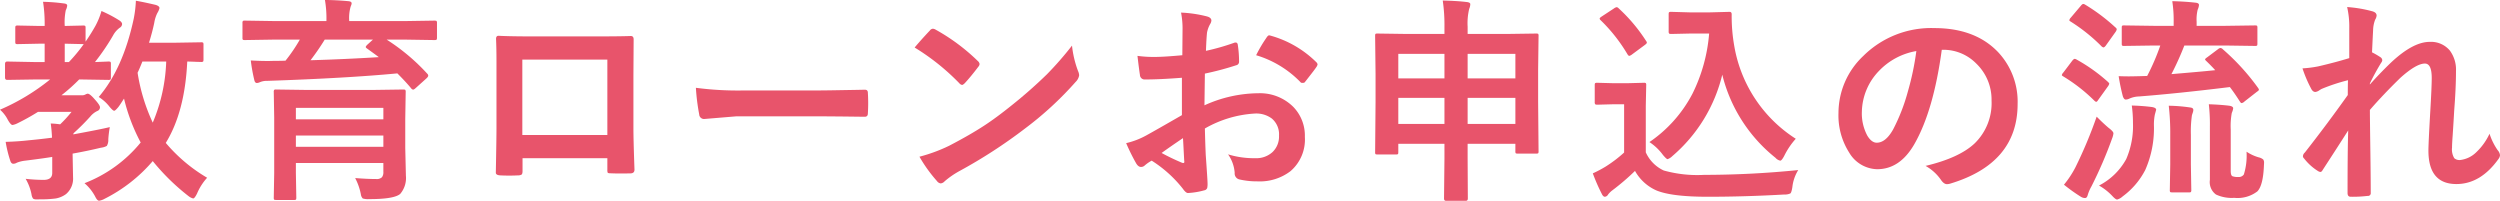
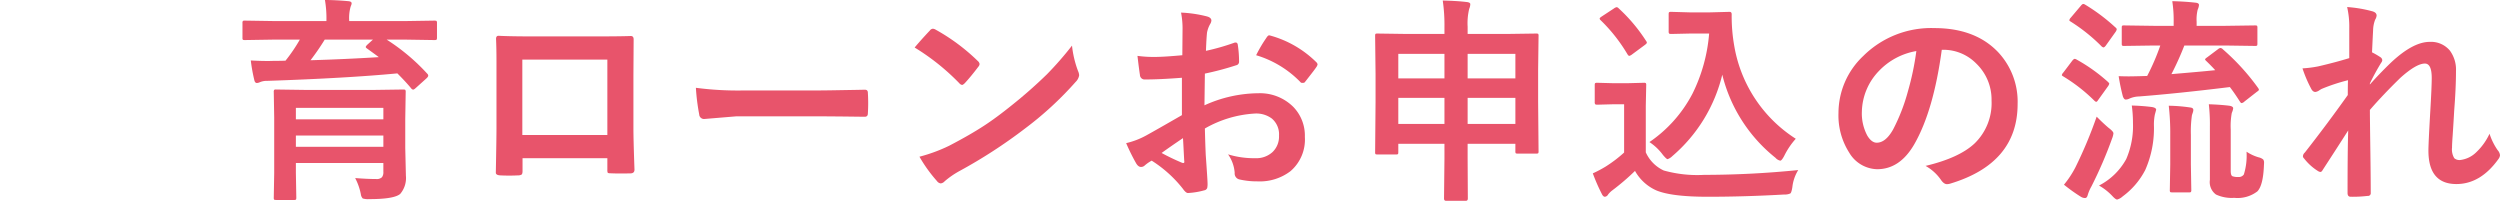
<svg xmlns="http://www.w3.org/2000/svg" width="377.106" height="30.293" viewBox="0 0 377.106 30.293">
  <defs>
    <style>
      .a {
        fill: #e8546b;
      }
    </style>
  </defs>
  <g>
-     <path class="a" d="M7.654,18.627a12.716,12.716,0,0,1,1.418.129A18.45,18.45,0,0,0,10.796,16.87h-5.06a33.059,33.059,0,0,1-3.094,1.724,2.553,2.553,0,0,1-.757.258q-.258,0-.693-.757A5.076,5.076,0,0,0,0,16.548a32.288,32.288,0,0,0,7.557-4.56H5.253l-4.157.064q-.338,0-.338-.355V9.651q0-.371.338-.37l4.157.08H6.735V6.59H5.881l-3.207.065A.51.51,0,0,1,2.353,6.59a.601.601,0,0,1-.048-.307V4.205c0-.172.027-.274.081-.307a.514.514,0,0,1,.29-.048l3.207.064h.854A22.028,22.028,0,0,0,6.494.273a27.606,27.606,0,0,1,3.11.242c.354.031.532.14.532.322a1.835,1.835,0,0,1-.21.692A8.86,8.86,0,0,0,9.765,3.915l2.772-.064a.511.511,0,0,1,.322.064.556.556,0,0,1,.048.29V6.283q.79-1.143,1.482-2.368a11.198,11.198,0,0,0,.918-2.256A19.717,19.717,0,0,1,17.95,3.045c.311.193.467.393.467.596a.67.67,0,0,1-.338.532,3.448,3.448,0,0,0-1.015,1.16,33.609,33.609,0,0,1-2.739,4.028l2.014-.08a.547.547,0,0,1,.338.064.598.598,0,0,1,.048.306v2.046c0,.173-.021.274-.065.307a.648.648,0,0,1-.322.049l-3.964-.064H11.94A26.806,26.806,0,0,1,9.265,14.373h3.045a1.082,1.082,0,0,0,.564-.113,1.013,1.013,0,0,1,.354-.129q.322,0,1.031.822.822.902.822,1.225a.589.589,0,0,1-.403.564,3.09,3.09,0,0,0-1.047.821,33.098,33.098,0,0,1-2.514,2.514.504.504,0,0,0-.065.193q4.028-.74,5.511-1.096a15.781,15.781,0,0,0-.226,1.853,1.724,1.724,0,0,1-.226.983,2.471,2.471,0,0,1-.902.274q-2.079.5-4.254.886v.242l.065,3.336A3.051,3.051,0,0,1,9.958,29.277a3.7,3.7,0,0,1-1.547.66,16.277,16.277,0,0,1-2.401.129c-.193.011-.344.017-.451.017q-.467,0-.596-.161a1.526,1.526,0,0,1-.21-.612,7.432,7.432,0,0,0-.886-2.337,25.305,25.305,0,0,0,2.707.162q1.305,0,1.305-1.048V23.67q-1.241.21-4.077.565a4.831,4.831,0,0,0-1.257.306,1.047,1.047,0,0,1-.532.161q-.322,0-.467-.467a18.208,18.208,0,0,1-.693-2.836q1.837-.05,3.529-.242,1.724-.161,3.464-.387Q7.799,19.674,7.654,18.627Zm4.979-11.973h-.097L9.765,6.59V9.361h.628A25.005,25.005,0,0,0,12.633,6.654ZM31.244,26.812a8.344,8.344,0,0,0-1.515,2.368q-.371.757-.596.757a1.889,1.889,0,0,1-.693-.353,32.94,32.94,0,0,1-5.398-5.285,23.349,23.349,0,0,1-7.267,5.688,2.385,2.385,0,0,1-.822.29q-.29,0-.596-.628a6.907,6.907,0,0,0-1.611-2.015,20.402,20.402,0,0,0,8.476-6.14,27.815,27.815,0,0,1-2.514-6.622q-.097.145-.451.692-.242.372-.403.58c-.311.377-.521.565-.628.565q-.193,0-.693-.596a6.159,6.159,0,0,0-1.643-1.482q3.658-4.27,5.269-11.747A17.464,17.464,0,0,0,20.496.112Q21.64.306,23.493.74q.564.179.564.484a2.523,2.523,0,0,1-.322.74,5.13,5.13,0,0,0-.467,1.482q-.29,1.387-.79,2.998h3.948l3.899-.064a.51.51,0,0,1,.322.064.554.554,0,0,1,.048.289V8.99c0,.173-.027.274-.081.307a.502.502,0,0,1-.29.049q-.032,0-.661-.017-.661-.032-1.418-.048-.354,7.588-3.239,12.277A24.227,24.227,0,0,0,31.244,26.812Zm-10.49-15.84A27.841,27.841,0,0,0,23.042,18.498a25.825,25.825,0,0,0,2.03-9.217H21.479Q21.028,10.409,20.754,10.973Z" />
    <path class="a" d="M41.07,5.978l-4.125.065q-.274,0-.322-.065a.555.555,0,0,1-.048-.29V3.496a.546.546,0,0,1,.065-.338.589.589,0,0,1,.306-.049l4.125.064H49.24V3.077A16.287,16.287,0,0,0,49.014,0q1.611,0,3.529.177.499.048.499.322a.987.987,0,0,1-.081.322,1.985,1.985,0,0,0-.113.339,6.344,6.344,0,0,0-.177,1.917v.097h8.717l4.125-.064q.29,0,.338.064a.438.438,0,0,1,.065.29V5.688c0,.172-.027.273-.081.307a.663.663,0,0,1-.322.048l-4.125-.065H58.328a30.411,30.411,0,0,1,6.107,5.124.452.452,0,0,1,.161.307q0,.161-.274.418L62.71,13.277c-.172.16-.301.241-.387.241a.395.395,0,0,1-.274-.161q-.806-.983-2.111-2.288-7.638.725-19.61,1.128a2.72,2.72,0,0,0-1.112.193,1.139,1.139,0,0,1-.467.129c-.193,0-.322-.144-.387-.435a25.543,25.543,0,0,1-.532-2.965q1.418.082,2.498.081c.301,0,.602-.005.902-.017q1.225,0,1.837-.031a24.603,24.603,0,0,0,2.159-3.175ZM53.574,26.86q1.869.145,3.142.145a1.144,1.144,0,0,0,.902-.275,1.258,1.258,0,0,0,.209-.821V24.588H44.631V26.07l.065,3.738c0,.172-.021.274-.065.307a.598.598,0,0,1-.306.049H41.65c-.172,0-.274-.022-.306-.065a.562.562,0,0,1-.048-.291l.065-3.705V17.708l-.065-3.803a.587.587,0,0,1,.065-.354.6.6,0,0,1,.306-.049l4.544.064H56.313l4.512-.064c.183,0,.29.027.322.081a.651.651,0,0,1,.048.322l-.065,4.061V22.332l.097,4.174a3.685,3.685,0,0,1-.854,2.739q-.902.79-4.657.79a2.792,2.792,0,0,1-.999-.098,1.14,1.14,0,0,1-.29-.66A8.901,8.901,0,0,0,53.574,26.86Zm4.254-10.587H44.631V17.998H57.828ZM44.631,22.139H57.828V20.447H44.631ZM55.379,7.331c-.14-.097-.209-.177-.209-.241s.07-.172.209-.322l.87-.79H48.982a36.896,36.896,0,0,1-2.143,3.11q5.35-.161,10.296-.468Q56.926,8.443,55.379,7.331Z" />
    <path class="a" d="M91.615,23.863H78.821v1.949c0,.28-.054.457-.161.532a1.126,1.126,0,0,1-.564.112q-.644.034-1.305.033t-1.305-.033q-.693-.031-.693-.402v-.08q.097-5.14.097-6.559V9.184q0-1.934-.065-3.318,0-.467.371-.468,1.74.097,5.897.097H88.94q4.657,0,6.204-.064.435,0,.435.5v.16l-.032,5.334v7.879q0,1.79.161,6.285,0,.564-.628.564-.773.016-1.515.017-.773,0-1.515-.033c-.204,0-.333-.031-.387-.096a1.137,1.137,0,0,1-.048-.42Zm0-3.496V8.99H78.789v11.377Z" />
    <path class="a" d="M104.97,13.244a48.566,48.566,0,0,0,7.122.403h10.635q1.563,0,4.028-.048,3.142-.05,3.561-.064h.161q.435,0,.435.467.048.757.048,1.562,0,.791-.048,1.547c0,.334-.156.5-.467.5h-.129q-4.947-.064-7.364-.064H111.077l-4.85.402a.726.726,0,0,1-.757-.692A31.411,31.411,0,0,1,104.97,13.244Z" />
-     <path class="a" d="M137.968,7.17q.822-.999,2.304-2.578a.6.6,0,0,1,.467-.258,1.036,1.036,0,0,1,.435.161,29.76,29.76,0,0,1,6.3,4.689.794.794,0,0,1,.29.468.72.72,0,0,1-.193.419q-1.08,1.434-2.046,2.482-.274.258-.403.258a.705.705,0,0,1-.419-.258A34.012,34.012,0,0,0,137.968,7.17Zm.725,16.468a24.232,24.232,0,0,0,4.463-1.644q3.19-1.66,5.301-3.045,1.853-1.21,4.189-3.094a69.853,69.853,0,0,0,5.269-4.641A49.885,49.885,0,0,0,161.703,6.88a15.45,15.45,0,0,0,.918,3.851,1.736,1.736,0,0,1,.161.629,1.804,1.804,0,0,1-.532.999,50.853,50.853,0,0,1-7.589,6.993,75.93,75.93,0,0,1-9.958,6.461,12.969,12.969,0,0,0-2.208,1.531.943.943,0,0,1-.596.322.821.821,0,0,1-.564-.354A21.76,21.76,0,0,1,138.693,23.638Z" />
+     <path class="a" d="M137.968,7.17q.822-.999,2.304-2.578a.6.6,0,0,1,.467-.258,1.036,1.036,0,0,1,.435.161,29.76,29.76,0,0,1,6.3,4.689.794.794,0,0,1,.29.468.72.72,0,0,1-.193.419q-1.08,1.434-2.046,2.482-.274.258-.403.258a.705.705,0,0,1-.419-.258A34.012,34.012,0,0,0,137.968,7.17Zm.725,16.468a24.232,24.232,0,0,0,4.463-1.644q3.19-1.66,5.301-3.045,1.853-1.21,4.189-3.094a69.853,69.853,0,0,0,5.269-4.641A49.885,49.885,0,0,0,161.703,6.88a15.45,15.45,0,0,0,.918,3.851,1.736,1.736,0,0,1,.161.629,1.804,1.804,0,0,1-.532.999,50.853,50.853,0,0,1-7.589,6.993,75.93,75.93,0,0,1-9.958,6.461,12.969,12.969,0,0,0-2.208,1.531.943.943,0,0,1-.596.322.821.821,0,0,1-.564-.354A21.76,21.76,0,0,1,138.693,23.638" />
    <path class="a" d="M178.345,8.33l.032-3.77A12.557,12.557,0,0,0,178.152,1.9a18.765,18.765,0,0,1,3.916.58q.661.179.661.629a1.184,1.184,0,0,1-.193.531,4.211,4.211,0,0,0-.467,1.289q-.097.952-.161,2.74a34.219,34.219,0,0,0,4.238-1.209.66.66,0,0,1,.226-.049q.29,0,.338.339a16.622,16.622,0,0,1,.193,2.562.525.525,0,0,1-.435.532,44.378,44.378,0,0,1-4.721,1.257l-.064,4.785a19.893,19.893,0,0,1,8.121-1.82,7.119,7.119,0,0,1,5.285,2.062,6.228,6.228,0,0,1,1.74,4.527,6.285,6.285,0,0,1-2.159,5.156,7.628,7.628,0,0,1-4.995,1.547,11.886,11.886,0,0,1-2.707-.289.923.923,0,0,1-.725-1,5.532,5.532,0,0,0-.999-2.787,13.278,13.278,0,0,0,4.125.58,3.609,3.609,0,0,0,2.594-.935,3.241,3.241,0,0,0,.967-2.466,3.115,3.115,0,0,0-1.08-2.578,3.935,3.935,0,0,0-2.546-.757,17.059,17.059,0,0,0-7.557,2.256q.048,2.111.129,3.964.274,3.851.274,4.286a3.025,3.025,0,0,1-.048.709.562.562,0,0,1-.451.37,11.335,11.335,0,0,1-2.433.403q-.322.032-.806-.661a18.729,18.729,0,0,0-4.689-4.221,5.728,5.728,0,0,0-1.047.725.8.8,0,0,1-.564.226q-.403,0-.725-.532a30.498,30.498,0,0,1-1.515-3.061,11.776,11.776,0,0,0,3.029-1.16q1.498-.823,5.382-3.062V11.73q-3.303.258-5.543.258a.707.707,0,0,1-.79-.693q-.129-.789-.371-2.868a17.763,17.763,0,0,0,2.578.161Q175.574,8.588,178.345,8.33Zm.097,12.504q-2.095,1.418-3.223,2.24a32.734,32.734,0,0,0,3.094,1.482.682.682,0,0,0,.177.031q.161,0,.161-.193a.3.3,0,0,0-.016-.096q-.032-.499-.097-1.773Q178.474,21.238,178.442,20.834ZM189.48,8.33a20.345,20.345,0,0,1,1.515-2.578q.258-.419.435-.419a.705.705,0,0,1,.129.017,15.871,15.871,0,0,1,6.993,4.027.588.588,0,0,1,.193.339,1.128,1.128,0,0,1-.129.322q-.274.419-.934,1.257-.725.935-.854,1.096c-.054.075-.172.113-.354.113-.161,0-.263-.038-.306-.113A15.477,15.477,0,0,0,189.48,8.33Z" />
    <path class="a" d="M217.627.08q2.142.048,3.625.226.532.064.531.322a1.842,1.842,0,0,1-.16.692,9.125,9.125,0,0,0-.242,2.707V5.123h5.816l4.512-.064c.183,0,.291.022.322.064a.594.594,0,0,1,.049.307l-.065,5.076v4.817l.065,7.493a.482.482,0,0,1-.057.298.488.488,0,0,1-.298.056h-2.772c-.183,0-.29-.02-.322-.064a.55.55,0,0,1-.048-.289V21.688h-7.203v2.144l.032,6.106c0,.236-.107.355-.322.355h-2.948c-.216,0-.322-.119-.322-.355l.065-6.074V21.688h-6.962v1.258c0,.172-.021.274-.064.306a.604.604,0,0,1-.306.048h-2.771c-.172,0-.274-.02-.306-.064a.549.549,0,0,1-.048-.289l.064-7.525V11.134L207.427,5.43q0-.274.064-.322a.6.6,0,0,1,.306-.049l4.512.064h5.576V4.092A25.782,25.782,0,0,0,217.627.08Zm-6.704,8.041v3.705h6.962V8.121Zm0,10.57h6.962V14.76h-6.962Zm17.661-10.57h-7.203v3.705h7.203Zm-7.203,10.57h7.203V14.76h-7.203Z" />
    <path class="a" d="M271.25,25.652a6.15,6.15,0,0,0-.887,2.578q-.129.82-.307.95a2.015,2.015,0,0,1-.918.161q-5.978.338-11.553.338-5.414,0-7.719-.95a6.862,6.862,0,0,1-3.238-2.948,34.95,34.95,0,0,1-3.4,2.916,3.427,3.427,0,0,0-.66.644.617.617,0,0,1-.484.338q-.258,0-.467-.435a27.755,27.755,0,0,1-1.353-3.094,18.102,18.102,0,0,0,1.949-1.031,19.778,19.778,0,0,0,2.772-2.11V15.727H243.373l-2.416.064c-.193,0-.307-.027-.339-.081a.51.51,0,0,1-.065-.322V12.842c0-.172.026-.273.081-.307a.658.658,0,0,1,.322-.048l2.416.065h2.111l2.465-.065a.51.51,0,0,1,.322.065.543.543,0,0,1,.049.29l-.064,3.143v6.992a5.494,5.494,0,0,0,2.707,2.74,18.814,18.814,0,0,0,6.107.66A141.812,141.812,0,0,0,271.25,25.652ZM241.44,3.045a.4.4,0,0,1-.145-.242q0-.111.322-.322l1.837-1.208a1.096,1.096,0,0,1,.403-.193.498.498,0,0,1,.289.161,24.89,24.89,0,0,1,4.142,4.914.634.634,0,0,1,.129.274c0,.086-.102.204-.306.354l-1.918,1.418a1.122,1.122,0,0,1-.419.226c-.086,0-.177-.075-.274-.226A24.501,24.501,0,0,0,241.44,3.045ZM248.804,21.43a20.023,20.023,0,0,0,6.493-7.299,24.862,24.862,0,0,0,2.514-9.072h-2.867l-2.836.064c-.193,0-.307-.026-.339-.08a.473.473,0,0,1-.065-.307V2.158c0-.182.026-.289.081-.322a.659.659,0,0,1,.322-.048l2.836.081h2.932l3.014-.081c.215,0,.322.124.322.37a25.751,25.751,0,0,0,.402,4.851,20.757,20.757,0,0,0,3.4,8.282,20.65,20.65,0,0,0,5.865,5.64,11.345,11.345,0,0,0-1.74,2.578c-.258.483-.457.726-.596.726a1.307,1.307,0,0,1-.726-.436,23.086,23.086,0,0,1-8.024-12.536,23.324,23.324,0,0,1-7.525,12.278,1.905,1.905,0,0,1-.725.467q-.161,0-.693-.628A7.984,7.984,0,0,0,248.804,21.43Z" />
    <path class="a" d="M292.903,7.508q-1.242,9.17-4.125,14.213-2.177,3.803-5.624,3.803a5.027,5.027,0,0,1-4.222-2.514,10.419,10.419,0,0,1-1.611-5.963,11.83,11.83,0,0,1,3.723-8.588,14.535,14.535,0,0,1,10.73-4.222q6.204,0,9.668,3.674a10.912,10.912,0,0,1,2.9,7.767q0,8.959-10.167,12.021a1.874,1.874,0,0,1-.483.081q-.483,0-.935-.678a6.915,6.915,0,0,0-2.304-2.078q5.09-1.208,7.412-3.4a8.459,8.459,0,0,0,2.545-6.461,7.526,7.526,0,0,0-2.304-5.575,6.941,6.941,0,0,0-5.075-2.079Zm-3.836.193a10.147,10.147,0,0,0-5.639,2.998,9.091,9.091,0,0,0-2.578,6.106,7.118,7.118,0,0,0,.821,3.657q.645,1.063,1.418,1.064,1.354,0,2.482-2.015a28.3,28.3,0,0,0,2.207-5.672A41.481,41.481,0,0,0,289.067,7.701Z" />
    <path class="a" d="M313.251,8.99a25.548,25.548,0,0,1,4.722,3.368q.193.193.193.258a1.095,1.095,0,0,1-.193.403l-1.515,2.11q-.145.226-.258.226c-.075,0-.178-.065-.307-.193a25.12,25.12,0,0,0-4.624-3.609q-.258-.145-.258-.226a.828.828,0,0,1,.226-.387l1.353-1.788c.15-.183.274-.274.371-.274A.678.678,0,0,1,313.251,8.99Zm-1.917,18.869a14.662,14.662,0,0,0,1.724-2.61,66.73,66.73,0,0,0,3.207-7.653q.983.999,1.805,1.691.725.548.725.822a2.789,2.789,0,0,1-.193.757,62.782,62.782,0,0,1-3.142,7.283,6.067,6.067,0,0,0-.548,1.289q-.113.435-.402.434a1.218,1.218,0,0,1-.629-.193A24.907,24.907,0,0,1,311.334,27.859ZM314.54.709a27.972,27.972,0,0,1,4.561,3.432.39.39,0,0,1,.193.29,1.095,1.095,0,0,1-.193.403l-1.482,2.078c-.14.161-.247.242-.322.242a.603.603,0,0,1-.273-.145,26.285,26.285,0,0,0-4.657-3.738q-.226-.129-.226-.226a.828.828,0,0,1,.226-.387L313.88.869c.15-.182.273-.273.371-.273A.67.67,0,0,1,314.54.709Zm2.079,27.279a9.77,9.77,0,0,0,4.108-3.996,12.542,12.542,0,0,0,1.016-5.43,19.376,19.376,0,0,0-.178-2.643,29.859,29.859,0,0,1,3.046.225c.419.076.628.21.628.403q0,.032-.193.726a7.715,7.715,0,0,0-.144,1.611,15.494,15.494,0,0,1-1.305,6.751,11.48,11.48,0,0,1-3.416,3.996,1.995,1.995,0,0,1-.822.468q-.242,0-.758-.564A8.456,8.456,0,0,0,316.619,27.988ZM335.327,7.46a33.805,33.805,0,0,1,5.285,5.801.645.645,0,0,1,.129.275c0,.075-.108.183-.322.322l-1.853,1.449a.771.771,0,0,1-.435.242c-.075,0-.16-.075-.258-.226q-.773-1.225-1.514-2.191-7.881.967-13.697,1.418a3.892,3.892,0,0,0-1.418.306,1.405,1.405,0,0,1-.596.162q-.258,0-.436-.5a30.932,30.932,0,0,1-.628-3.029q.838.032,1.53.032.483,0,1.74-.032l1.031-.032a33.91,33.91,0,0,0,1.982-4.593h-.935l-4.512.064a.504.504,0,0,1-.322-.064.55.55,0,0,1-.048-.289V4.19c0-.172.02-.275.064-.307a.595.595,0,0,1,.306-.049l4.512.064h2.948V3.335a18.845,18.845,0,0,0-.209-3.158q1.933.048,3.496.226c.355.032.532.15.532.354a2.059,2.059,0,0,1-.193.692,6.032,6.032,0,0,0-.161,1.821v.628h4.254l4.544-.064c.183,0,.29.022.322.064a.564.564,0,0,1,.048.291V6.574c0,.172-.021.274-.064.306a.601.601,0,0,1-.306.048l-4.544-.064h-6.107a43.624,43.624,0,0,1-1.949,4.318q4.625-.387,6.606-.596-.58-.644-1.353-1.386c-.118-.107-.177-.188-.177-.241q0-.097.306-.307l1.676-1.257a.697.697,0,0,1,.354-.161A.682.682,0,0,1,335.327,7.46Zm-8.185,8.491a23.594,23.594,0,0,1,3.206.258c.333.033.499.156.499.371a1.315,1.315,0,0,1-.08.402l-.129.387a17.372,17.372,0,0,0-.161,2.965v4.464l.064,3.85a.511.511,0,0,1-.064.322.59.59,0,0,1-.306.049h-2.514c-.173,0-.274-.021-.307-.064a.6.6,0,0,1-.049-.307l.064-3.85V20.367A36.675,36.675,0,0,0,327.142,15.951Zm11.73,6.93a6.62,6.62,0,0,0,1.836.854,1.606,1.606,0,0,1,.678.322.761.761,0,0,1,.129.5c0,.086-.006.209-.017.37q-.113,3.013-.983,3.932a4.892,4.892,0,0,1-3.496.983,5.596,5.596,0,0,1-2.756-.5,2.319,2.319,0,0,1-.918-2.207V19.078a26.625,26.625,0,0,0-.161-3.352q1.821.064,3.11.225c.375.064.564.193.564.387a2.39,2.39,0,0,1-.21.693,11.004,11.004,0,0,0-.16,2.514v6.236c0,.418.074.682.225.789a2.285,2.285,0,0,0,.902.129.927.927,0,0,0,.855-.387A9.519,9.519,0,0,0,338.872,22.881Z" />
    <path class="a" d="M354.047,1.062a19.586,19.586,0,0,1,3.755.629q.693.177.692.66a1.441,1.441,0,0,1-.225.629,4.802,4.802,0,0,0-.307,1.627q-.065,1.257-.161,3.287a12.024,12.024,0,0,1,1.257.726.586.586,0,0,1,.29.468.703.703,0,0,1-.161.37,34.303,34.303,0,0,0-1.708,3.126v.161q1.386-1.563,3.062-3.19,3.4-3.239,5.962-3.238a3.686,3.686,0,0,1,3.046,1.32,4.824,4.824,0,0,1,.918,3.078q0,2.53-.273,5.994-.066,1.257-.227,3.706-.097,1.305-.096,1.837a2.58,2.58,0,0,0,.338,1.611,1.182,1.182,0,0,0,.887.273,4.126,4.126,0,0,0,2.449-1.191,9.052,9.052,0,0,0,1.982-2.772,9.432,9.432,0,0,0,1.225,2.48,1.347,1.347,0,0,1,.354.758,1.101,1.101,0,0,1-.226.565q-2.707,3.787-6.349,3.786-4.222,0-4.222-5.044,0-1.014.258-5.543.242-4.043.241-5.414,0-2.174-1.031-2.175-1.289,0-3.689,2.144-2.691,2.626-4.608,4.85,0,1.176.081,6.896.047,3.626.048,5.607a.413.413,0,0,1-.468.467,18.666,18.666,0,0,1-2.562.129q-.467,0-.468-.564,0-6.461.098-9.442-1.613,2.53-3.836,5.945c-.118.216-.236.322-.353.322a.938.938,0,0,1-.403-.16,7.997,7.997,0,0,1-2.046-1.854.536.536,0,0,1-.193-.354.821.821,0,0,1,.289-.563q3.303-4.207,6.479-8.67,0-1.45.031-2.239a28.014,28.014,0,0,0-3.963,1.306c-.065.031-.167.091-.307.177a1.4,1.4,0,0,1-.645.29c-.269,0-.489-.178-.66-.531a18.929,18.929,0,0,1-1.289-3.029,16.802,16.802,0,0,0,2.4-.307q2.627-.612,4.656-1.24V4.27A13.12,13.12,0,0,0,354.047,1.062Z" />
  </g>
</svg>